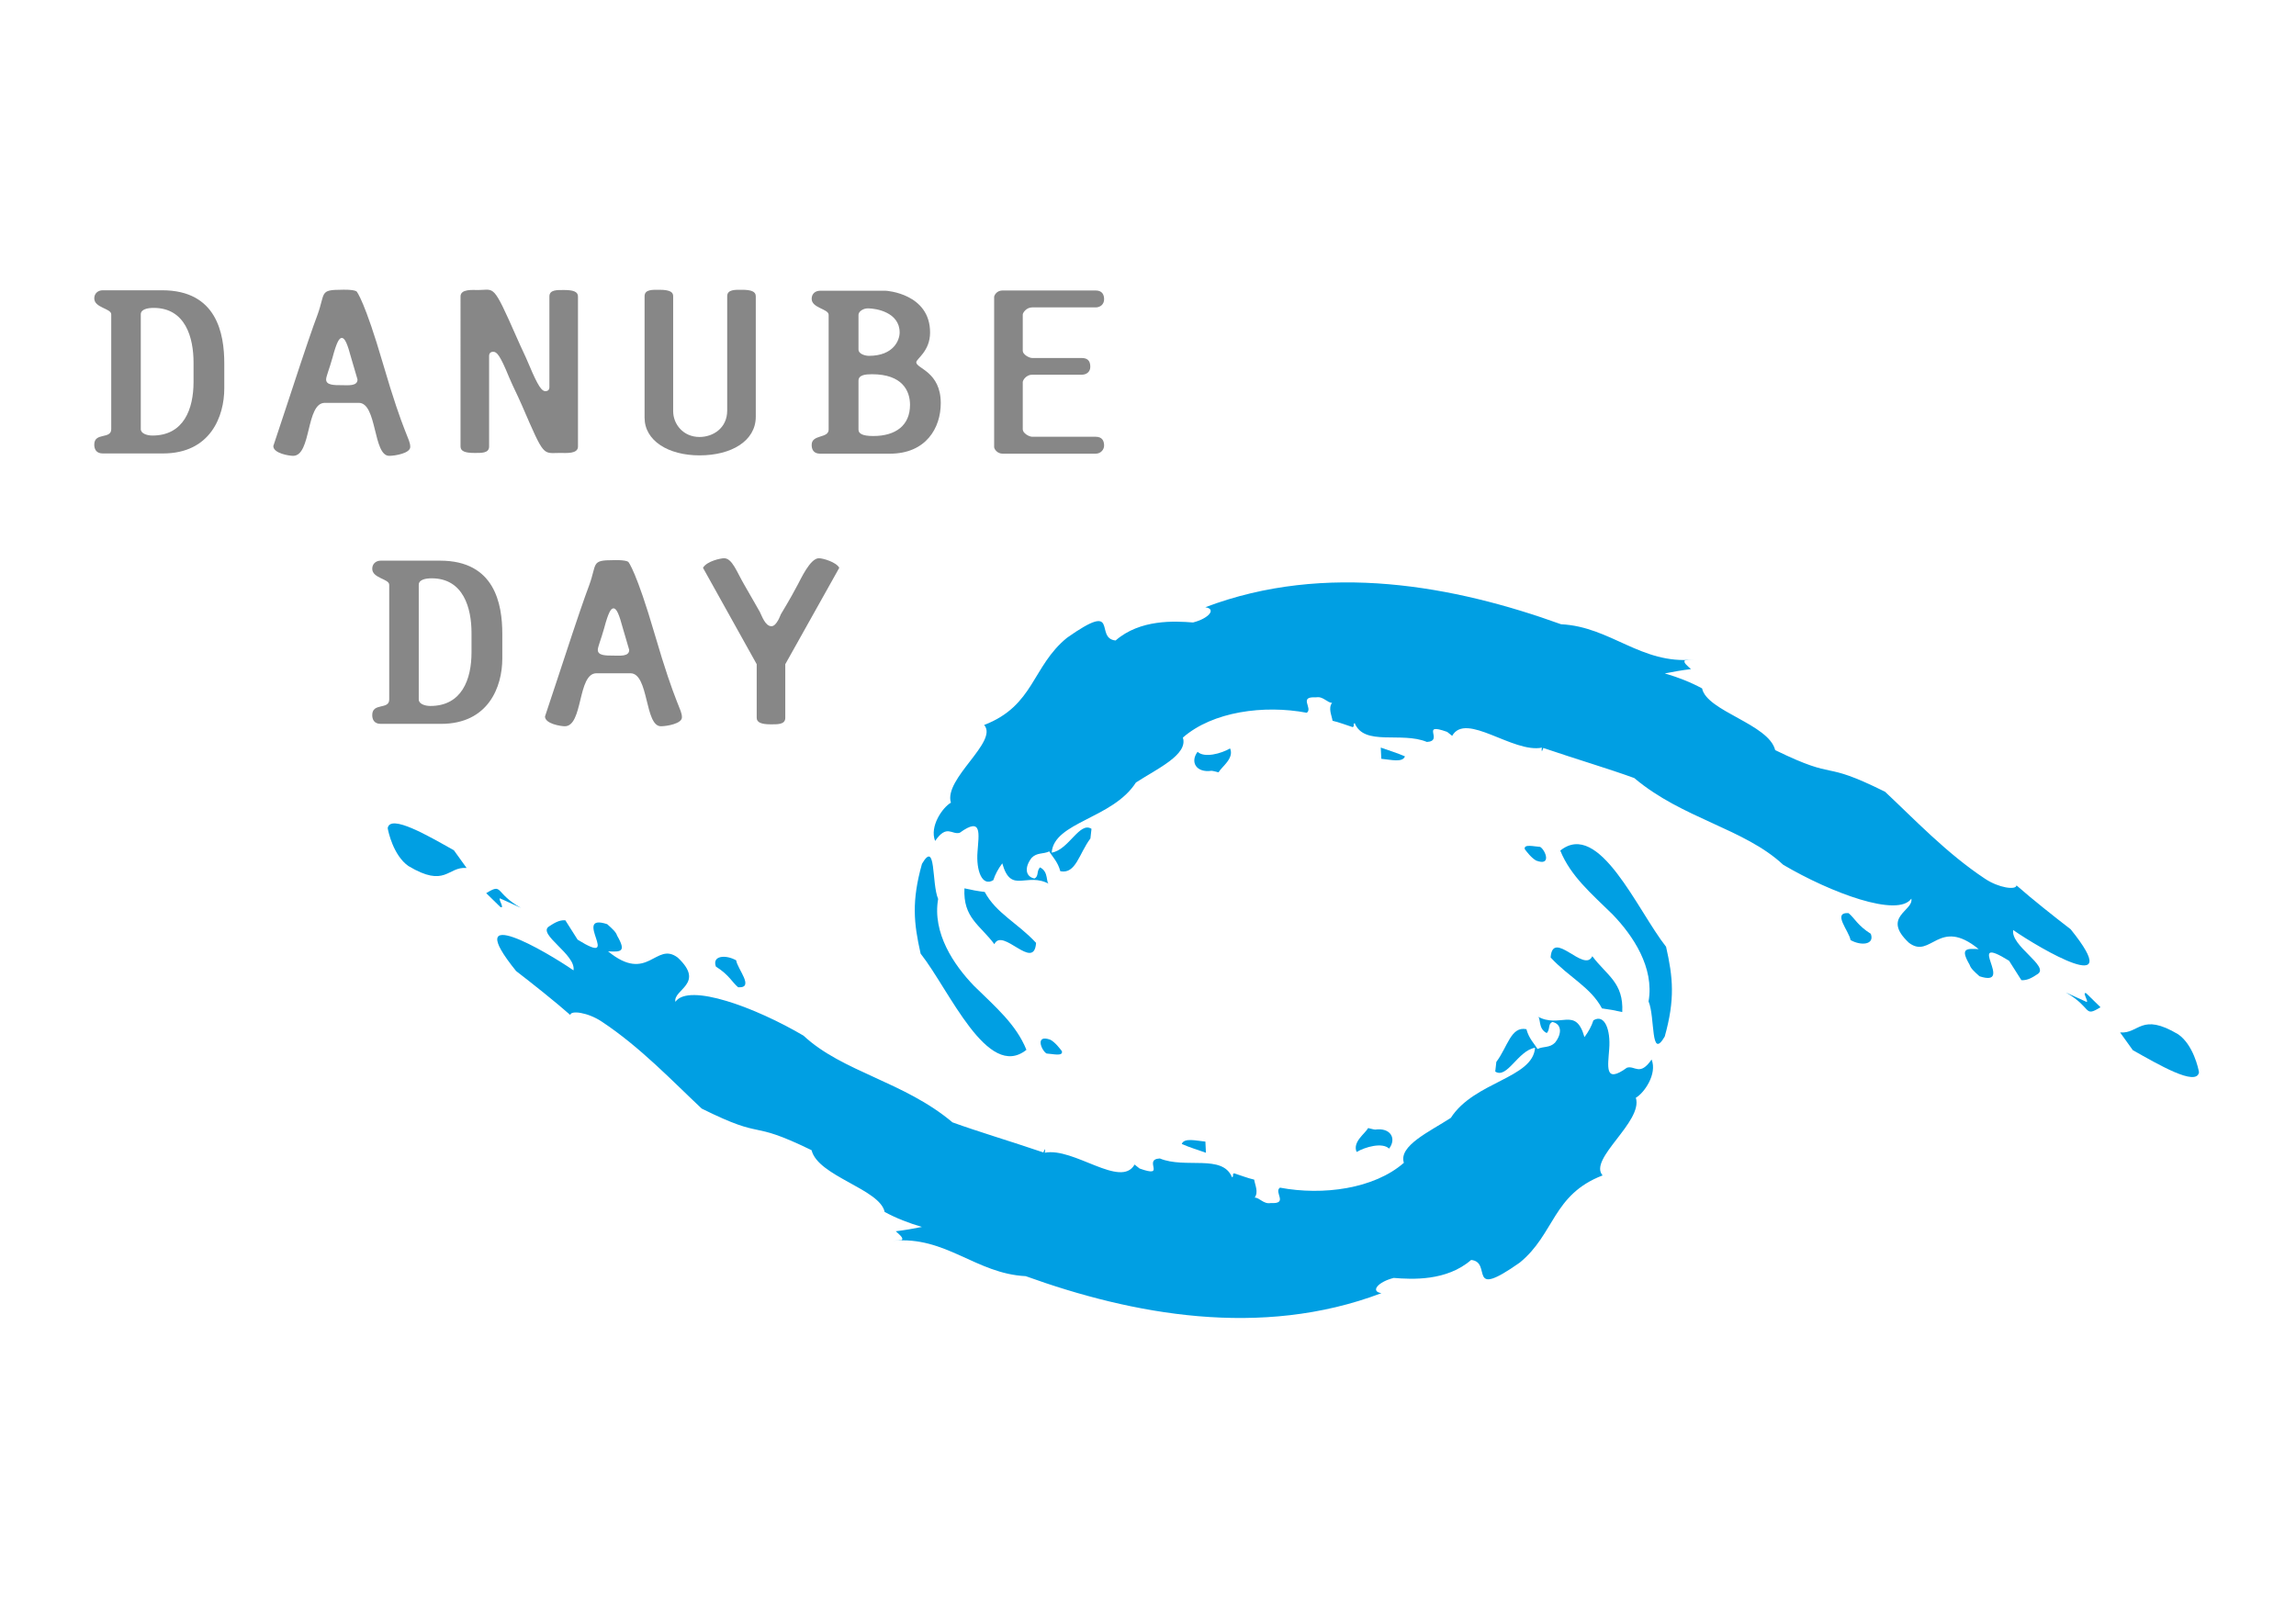
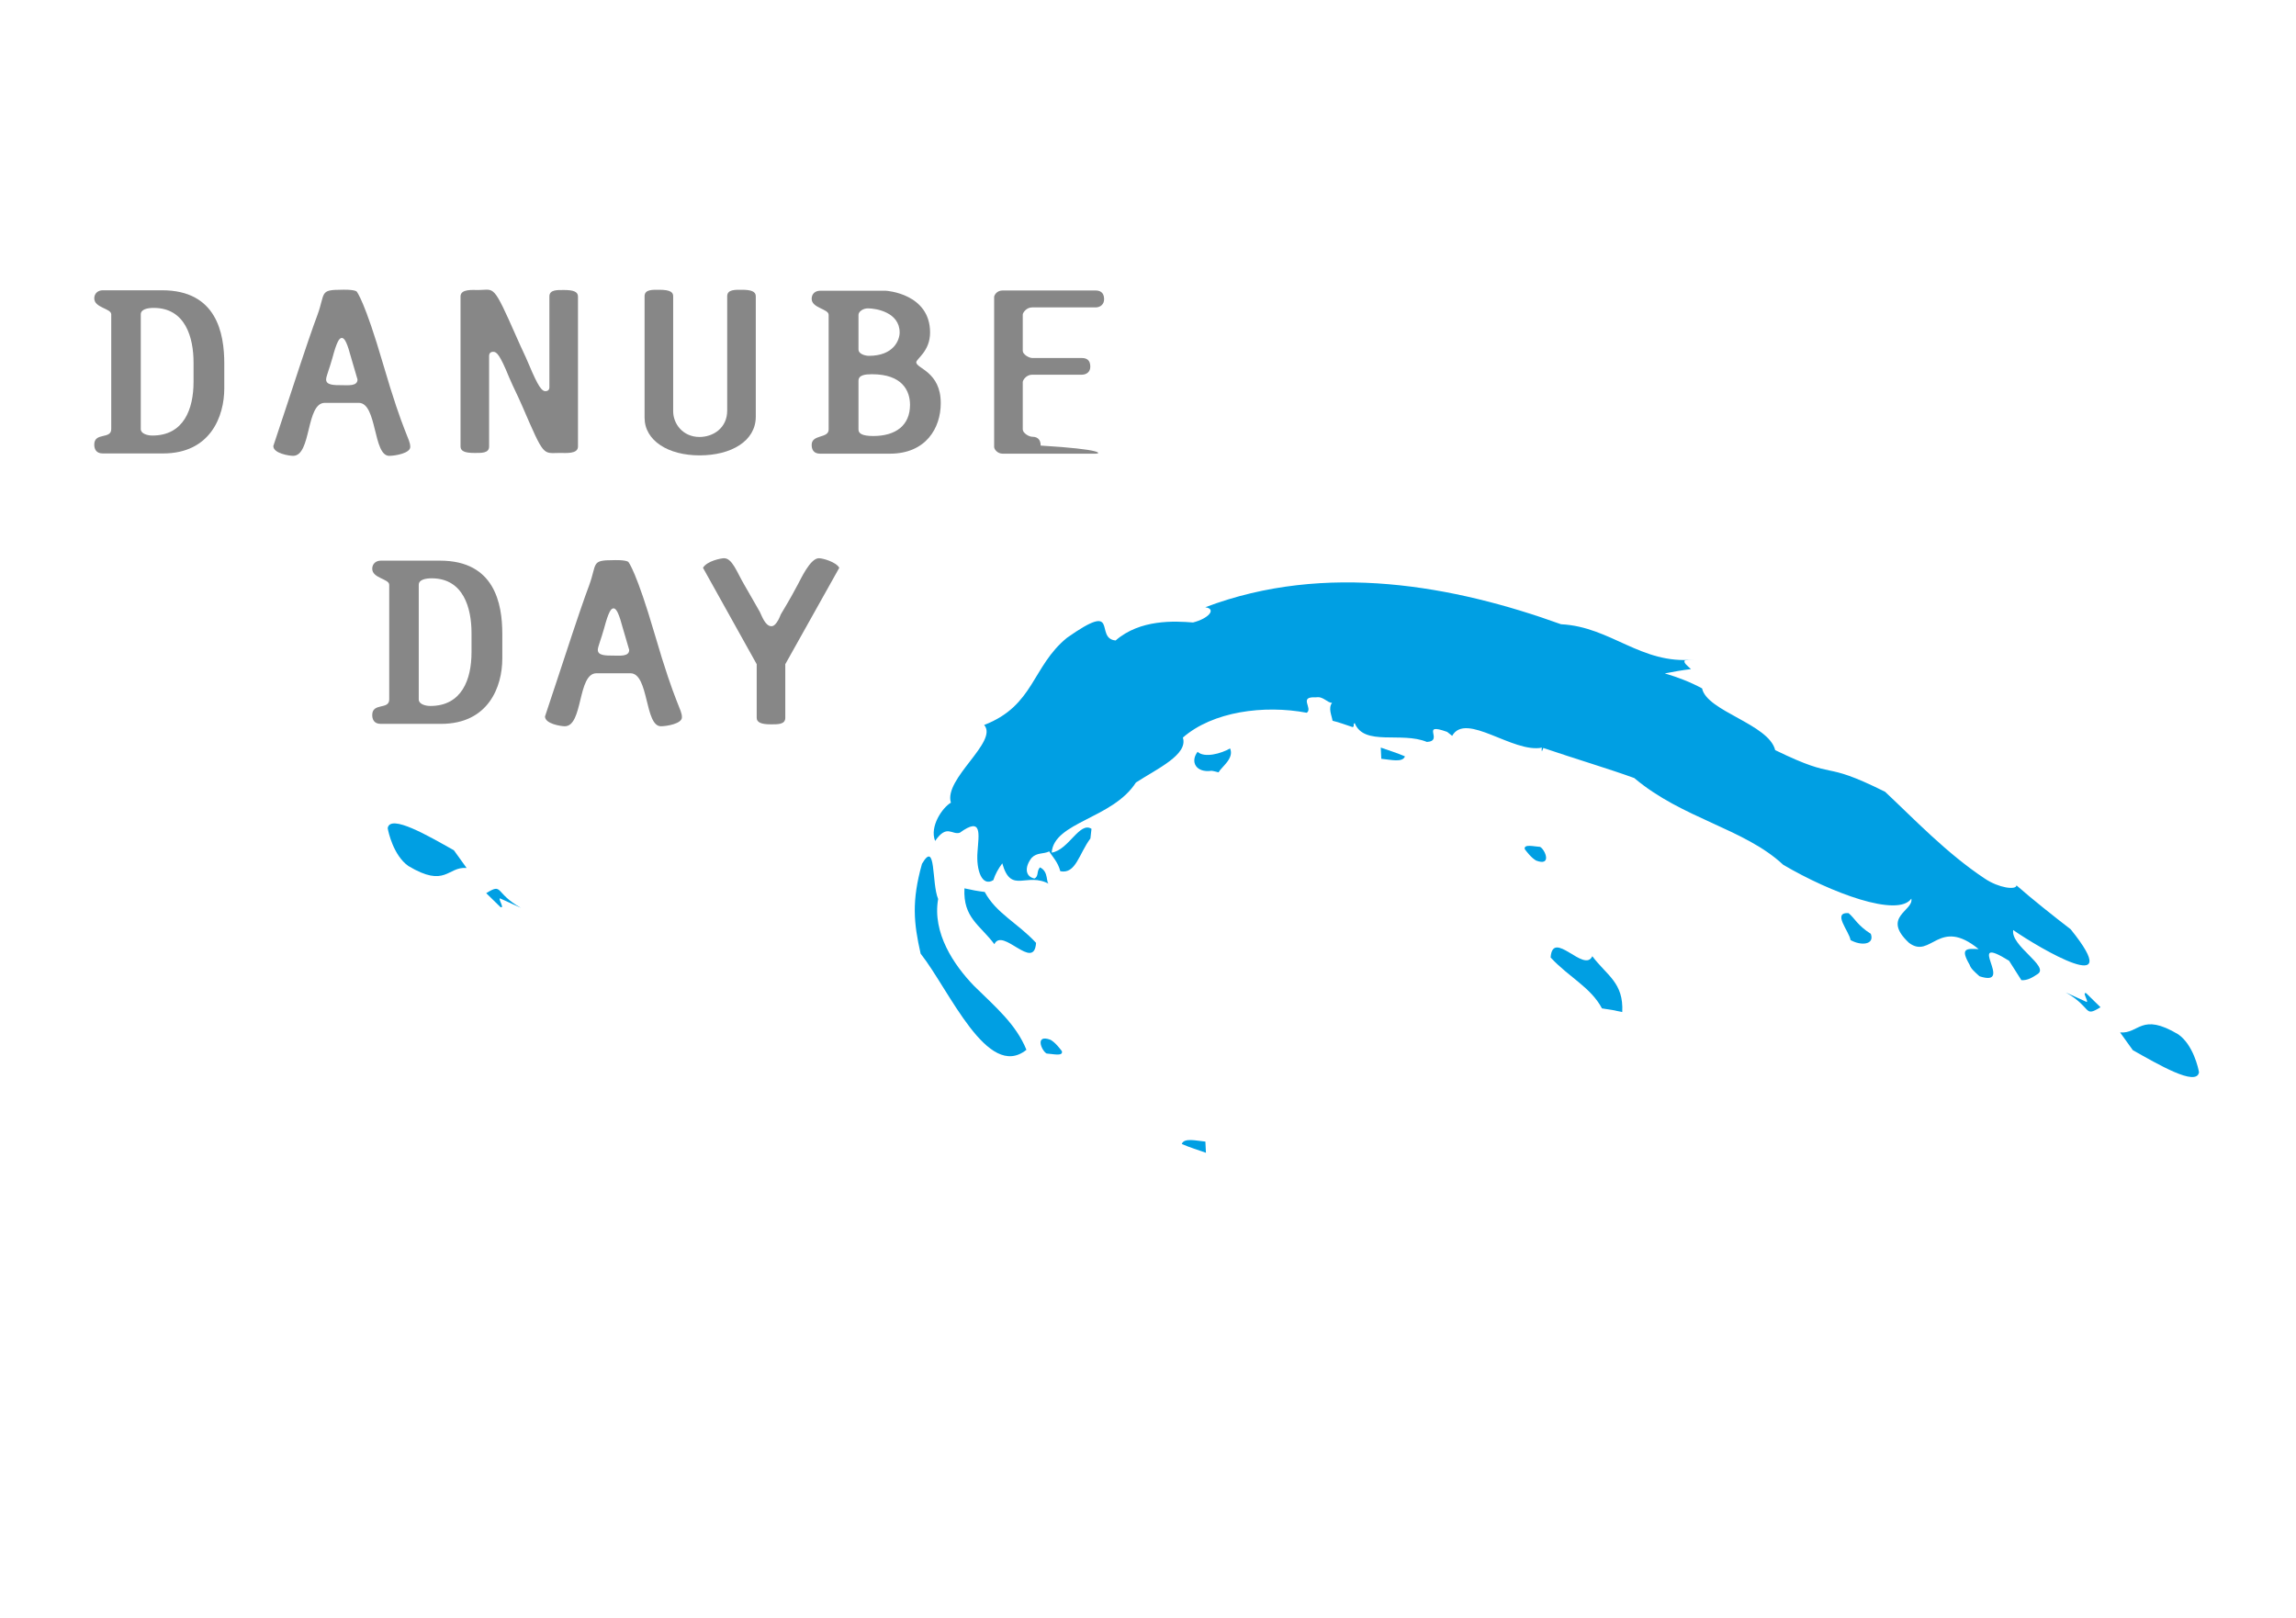
<svg xmlns="http://www.w3.org/2000/svg" version="1.1" id="Ebene_1" x="0px" y="0px" viewBox="0 0 595.28 419.53" style="enable-background:new 0 0 595.28 419.53;" xml:space="preserve">
  <style type="text/css">
	.st0{fill:#009FE3;}
	.st1{fill:#878787;}
</style>
  <g>
    <g>
      <path class="st0" d="M564.77,268.22c-9.7-5.81-10.12-0.08-15.1-0.51l3.3,4.6c6.48,3.64,16.52,9.55,17.16,5.74    C570,277.15,568.66,270.95,564.77,268.22L564.77,268.22z" />
      <path class="st0" d="M544.59,261.18l-3.69-3.62c-1.18-0.45,0.59,2,0.14,2.27l-5.45-2.48    C542.52,261.27,540.12,263.93,544.59,261.18L544.59,261.18z" />
      <path class="st0" d="M479.27,236.78c-4.37-0.28,0.22,4.77,0.51,6.98c2.71,1.54,6.31,1.25,5.26-1.62    C481.55,239.94,480.83,238.04,479.27,236.78L479.27,236.78z" />
      <path class="st0" d="M521.96,241.17c-0.71,4.1,9.42,9.37,6.37,11.38c-1.31,0.87-2.63,1.72-4.25,1.61l-3.19-5.03    c-11.98-7.43,1.81,7.12-7.67,4.02c-1.5-1.35-2.25-2.03-2.57-3c-2.48-4.28-0.89-4.21,2.36-4.04c-10.36-8.49-12.33,2.69-18.06-1.62    c-7.26-6.78,1.25-8.26,0.6-11.47c-3.48,4.97-20.84-1.49-33.22-8.78c-10.12-9.44-26.09-11.91-38.62-22.49    c-6.5-2.37-15.14-4.93-23.57-7.8l-0.36,0.88c-0.1-0.32-0.12-0.64,0.01-0.96c-7.53,1.51-19.73-9.37-23.29-3.06l-1.3-1.03    c-7.2-2.57-0.7,2.36-5.25,2.61c-6.6-2.75-16.26,1.2-18.72-4.89c-0.59,0.32,0.08,0.72-0.51,1.05c-1.73-0.54-3.5-1.26-5.23-1.65    c-0.22-1.43-1.18-3.21-0.13-4.66c-1.29,0.01-2.29-1.78-4.19-1.41c-4.65-0.28-0.68,2.85-2.37,3.99    c-11.12-2.1-24.42-0.31-32.12,6.44c1.43,4.43-6.7,8.09-12.17,11.65c-6.06,9.43-21.27,10.22-21.84,18.18    c4.43-0.7,7.24-8.17,10.32-6.17l-0.28,2.5c-2.96,3.93-3.77,9.31-7.8,8.49c-0.66-2.46-2.03-3.71-2.87-5.14    c-1.57,0.76-3.14,0.23-4.55,1.65c-1.87,2.37-1.73,4.86,0.7,5.38c1.19-0.57,0.49-1.84,1.44-2.89c2.43,1.18,1.38,4.12,2.48,4.36    c-5.99-3.34-9.94,2.78-12.25-5.4c-1.03,1.38-1.83,2.82-2.32,4.35c-2.93,1.82-4.49-2.55-4.1-7.37c0.3-4.5,1.33-9.22-4.59-4.92    c-2.07,0.66-3.32-2.34-6.4,2.13c-1.5-3.77,1.92-8.68,4.09-9.92c-1.94-6.22,12.4-15.85,8.62-20.15c13-5,12.38-15.19,21.48-22.61    c14-9.86,6.94,0.15,12.6,0.7c6.38-5.55,15.33-5.04,20.07-4.67c4.03-1.01,6.18-3.49,3.19-3.95c31.26-11.86,64.69-5.53,92.23,4.41    c12.94,0.64,20.69,10.48,34.42,9.16l-2.29,0.2c-0.57,0.51,0.65,1.45,1.56,2.27c-2.3,0.28-4.6,0.68-6.79,1.12    c3.38,0.99,6.65,2.25,9.67,3.89c1.2,5.93,17.29,9.24,18.95,16c16.92,8.25,11.35,2.28,28.49,10.8    c7.54,7.06,15.94,15.95,25.89,22.54c3.59,2.41,8.1,3.01,8.18,1.73c3.93,3.47,9.78,8.11,14.05,11.39    C551.59,259.24,528.93,245.99,521.96,241.17L521.96,241.17z" />
      <path class="st0" d="M318.92,194.07c1.13,2.59-2.21,4.77-2.99,6.2c-0.6-0.13-1.26-0.35-1.83-0.4c-3.95,0.57-5.61-2.29-3.6-4.93    C312.25,196.62,316.64,195.4,318.92,194.07L318.92,194.07z" />
      <path class="st0" d="M358.13,196.76l-0.14-2.91c2.1,0.75,4.18,1.37,6.27,2.28C363.65,197.81,360.57,196.98,358.13,196.76    L358.13,196.76z" />
      <path class="st0" d="M257.81,244.83c-3.78-5.04-8.14-6.83-7.76-14.48c1.76,0.41,3.51,0.73,5.26,0.94    c2.95,5.53,8.54,8.04,13.31,13.2C268.1,252.03,259.91,240.33,257.81,244.83L257.81,244.83z" />
      <path class="st0" d="M243.23,233.11c-1.54,8.8,4.05,17.1,9.33,22.56c5.55,5.45,10.87,9.92,13.56,16.55    c-10.08,8.1-20-15.54-27.43-24.94c-1.8-7.93-2.36-13.63,0.35-23.28C242.76,217.61,241.49,229.02,243.23,233.11L243.23,233.11z" />
      <path class="st0" d="M272.38,269.63c1.29,0.75,2.38,2.22,2.94,2.95c0.35,1.44-2.44,0.67-3.98,0.6    C269.98,272.39,268.26,268.07,272.38,269.63L272.38,269.63z" />
      <path class="st0" d="M105.88,224.56c9.7,5.81,10.12,0.08,15.1,0.51l-3.3-4.59c-6.48-3.64-16.53-9.54-17.16-5.74    C100.65,215.63,101.99,221.83,105.88,224.56L105.88,224.56z" />
      <path class="st0" d="M126.06,231.6l3.69,3.61c1.18,0.45-0.58-1.99-0.14-2.27l5.45,2.47C128.13,231.52,130.53,228.85,126.06,231.6    L126.06,231.6z" />
-       <path class="st0" d="M191.38,256c4.36,0.28-0.22-4.77-0.51-6.98c-2.71-1.54-6.31-1.25-5.26,1.62    C189.1,252.84,189.82,254.74,191.38,256L191.38,256z" />
-       <path class="st0" d="M148.69,251.62c0.71-4.1-9.42-9.37-6.37-11.38c1.32-0.86,2.63-1.72,4.25-1.61l3.19,5.03    c11.98,7.43-1.81-7.12,7.67-4.02c1.5,1.35,2.26,2.03,2.58,3c2.48,4.28,0.89,4.21-2.36,4.04c10.36,8.49,12.33-2.69,18.06,1.62    c7.26,6.79-1.25,8.26-0.6,11.47c3.48-4.97,20.84,1.49,33.22,8.78c10.12,9.44,26.09,11.91,38.62,22.48    c6.5,2.37,15.14,4.93,23.56,7.8l0.36-0.88c0.1,0.32,0.12,0.64-0.01,0.96c7.53-1.5,19.73,9.37,23.3,3.06l1.3,1.03    c7.2,2.57,0.7-2.36,5.25-2.61c6.6,2.75,16.26-1.2,18.72,4.89c0.59-0.32-0.08-0.72,0.51-1.05c1.73,0.54,3.5,1.26,5.23,1.65    c0.22,1.43,1.18,3.22,0.13,4.66c1.29-0.01,2.29,1.78,4.19,1.41c4.65,0.28,0.68-2.85,2.37-3.99c11.12,2.1,24.42,0.31,32.12-6.44    c-1.43-4.43,6.7-8.09,12.17-11.65c6.07-9.44,21.27-10.23,21.84-18.18c-4.43,0.7-7.24,8.17-10.32,6.17l0.28-2.5    c2.96-3.93,3.77-9.31,7.8-8.49c0.66,2.46,2.03,3.71,2.87,5.14c1.57-0.76,3.14-0.23,4.55-1.65c1.87-2.36,1.73-4.86-0.7-5.37    c-1.19,0.56-0.49,1.84-1.44,2.89c-2.43-1.19-1.37-4.12-2.48-4.35c5.99,3.34,9.94-2.78,12.25,5.4c1.03-1.38,1.83-2.82,2.32-4.35    c2.93-1.81,4.49,2.54,4.1,7.37c-0.3,4.49-1.33,9.22,4.59,4.91c2.07-0.66,3.32,2.34,6.4-2.13c1.5,3.77-1.92,8.68-4.09,9.92    c1.94,6.22-12.4,15.85-8.62,20.14c-13,5-12.38,15.19-21.48,22.61c-14,9.86-6.94-0.14-12.6-0.69c-6.38,5.54-15.33,5.04-20.07,4.66    c-4.03,1.01-6.18,3.49-3.19,3.95c-31.26,11.86-64.69,5.53-92.23-4.41c-12.94-0.64-20.69-10.48-34.42-9.17l2.29-0.2    c0.57-0.51-0.65-1.45-1.56-2.27c2.3-0.28,4.6-0.68,6.79-1.12c-3.38-0.99-6.65-2.25-9.67-3.89c-1.2-5.93-17.29-9.24-18.94-16.01    c-16.93-8.25-11.35-2.28-28.49-10.79c-7.54-7.07-15.93-15.95-25.89-22.54c-3.59-2.41-8.1-3.01-8.18-1.73    c-3.93-3.47-9.78-8.11-14.05-11.4C119.06,233.54,141.72,246.79,148.69,251.62L148.69,251.62z" />
-       <path class="st0" d="M351.73,298.71c-1.13-2.59,2.21-4.77,2.99-6.2c0.6,0.13,1.26,0.35,1.83,0.4c3.95-0.57,5.61,2.29,3.6,4.93    C358.4,296.16,354.01,297.38,351.73,298.71L351.73,298.71z" />
      <path class="st0" d="M312.52,296.02l0.14,2.9c-2.1-0.75-4.18-1.37-6.27-2.28C307,294.97,310.08,295.79,312.52,296.02    L312.52,296.02z" />
      <path class="st0" d="M412.84,247.95c3.78,5.04,8.14,6.83,7.76,14.48c-1.76-0.41-3.52-0.73-5.26-0.95    c-2.95-5.53-8.54-8.04-13.31-13.2C402.55,240.75,410.73,252.45,412.84,247.95L412.84,247.95z" />
-       <path class="st0" d="M427.42,259.67c1.54-8.8-4.05-17.09-9.33-22.56c-5.55-5.45-10.87-9.92-13.56-16.55    c10.08-8.1,20.01,15.54,27.43,24.94c1.8,7.93,2.36,13.63-0.35,23.28C427.88,275.17,429.16,263.76,427.42,259.67L427.42,259.67z" />
      <path class="st0" d="M398.27,223.15c-1.29-0.75-2.38-2.22-2.94-2.95c-0.35-1.43,2.44-0.68,3.98-0.6    C400.67,220.39,402.39,224.71,398.27,223.15L398.27,223.15z" />
    </g>
    <g>
      <path class="st1" d="M42.28,117.58H26.64c-1.79,0-2.2-1.24-2.2-2.29c0-3.28,4.4-1.3,4.4-4.02V81.51c0-1.55-4.4-1.67-4.4-4.14    c0-1.3,0.98-2.1,2.2-2.1h15.39c14.17,0,16.12,11.2,16.12,19v6.43C58.16,107.93,54.57,117.58,42.28,117.58z M50.18,94.01    c0-6.37-2.04-14.17-10.34-14.17c-1.63,0-3.34,0.37-3.34,1.67v29.76c0,1.11,1.55,1.67,3.01,1.67c8.14,0,10.67-6.87,10.67-13.92    V94.01z" />
      <path class="st1" d="M100.91,118.2c-4.23,0-3.09-13.74-7.9-13.74h-8.79c-4.97,0-3.42,13.74-8.23,13.74    c-0.98,0-5.13-0.62-5.13-2.54c0-0.06,6.43-19.3,7.08-21.41c0.33-1.05,3.34-9.96,4.4-12.69c2.04-5.63,0.41-6.43,6.27-6.43    c0,0,3.01-0.12,3.83,0.43c0.08,0.06,2.12,2.54,6.84,18.69c5.54,18.99,7.08,19.43,7.08,21.65    C106.37,117.52,102.46,118.2,100.91,118.2z M91.06,92.83c-0.98-3.65-1.63-5.2-2.44-5.2c-0.65,0-1.3,0.93-2.44,5.2    c-0.81,2.91-1.63,4.76-1.63,5.57c0,1.48,2.04,1.48,4.07,1.48c1.63,0,4.07,0.31,4.07-1.48L91.06,92.83z" />
      <path class="st1" d="M145.21,117.45c-4.56,0-3.99,1.3-9.85-12.25c-1.55-3.53-1.95-4.09-3.34-7.3c-2.44-6-3.26-6.68-4.15-6.68    c-0.9,0-1.06,0.68-1.06,1.05v23.51c0,1.79-2.04,1.67-3.83,1.67c-2.36,0-3.58-0.43-3.58-1.67V76.87c0-1.98,3.09-1.67,4.64-1.67    c4.23,0,3.66-1.92,9.93,12.31c1.63,3.71,1.87,3.96,3.26,7.24c2.28,5.45,3.26,6.68,4.15,6.68c0.9,0,1.06-0.62,1.06-0.99V76.87    c0-1.79,2.04-1.67,3.83-1.67c2.36,0,3.58,0.43,3.58,1.67v38.92C149.86,117.76,146.76,117.45,145.21,117.45z" />
      <path class="st1" d="M181.37,118.08c-8.06,0-14.25-3.77-14.25-9.78V76.81c0-1.79,2.04-1.67,3.83-1.67c3.01,0,3.58,0.74,3.58,1.67    v29.82c0,3.28,2.53,6.68,6.84,6.68c3.42,0,7.17-2.23,7.17-6.87V76.81c0-1.79,2.12-1.67,3.83-1.67c2.36,0,3.58,0.43,3.58,1.67    v31.24C195.95,114.36,189.6,118.08,181.37,118.08z" />
      <path class="st1" d="M230.72,117.64h-18.08c-1.79,0-2.2-1.18-2.2-2.29c0-2.78,4.4-1.61,4.4-3.96V81.63c0-1.55-4.4-1.73-4.4-4.14    c0-1.36,0.98-2.1,2.2-2.1h17.02c0.16,0,11.48,0.74,11.48,10.83c0,4.89-3.58,6.81-3.58,7.73c0,1.61,6.35,2.41,6.35,10.58    C243.92,110.96,240.09,117.64,230.72,117.64z M225.02,79.96c-1.3,0-2.44,0.87-2.44,1.67v8.97c0,1.3,1.95,1.67,2.69,1.67    c6.43,0,7.98-4.08,7.98-6.06C233.25,81.01,227.22,79.96,225.02,79.96z M226.08,97.04c-1.71,0-3.5,0.18-3.5,1.67v12.68    c0,0.99,0.9,1.67,3.83,1.67c5.86,0,9.53-2.78,9.53-8.1C235.93,101.37,233.98,97.04,226.08,97.04z" />
-       <path class="st1" d="M284.06,117.64h-24.11c-1.39,0-2.2-1.18-2.2-1.73V76.99c0-0.31,0.57-1.67,2.2-1.67h24.11    c1.79,0,2.2,1.18,2.2,2.29c0,1.3-0.98,2.1-2.2,2.1h-16.45c-1.55,0-2.44,1.42-2.44,1.86v9.4c0,0.93,1.63,1.86,2.44,1.86h12.87    c1.87,0,2.2,1.18,2.2,2.29c0,1.3-0.98,2.04-2.2,2.04h-12.87c-1.55,0-2.44,1.42-2.44,1.92v12.25c0,0.99,1.63,1.92,2.44,1.92h16.45    c1.79,0,2.2,1.17,2.2,2.29C286.26,116.53,285.45,117.64,284.06,117.64z" />
+       <path class="st1" d="M284.06,117.64h-24.11c-1.39,0-2.2-1.18-2.2-1.73V76.99c0-0.31,0.57-1.67,2.2-1.67h24.11    c1.79,0,2.2,1.18,2.2,2.29c0,1.3-0.98,2.1-2.2,2.1h-16.45c-1.55,0-2.44,1.42-2.44,1.86v9.4c0,0.93,1.63,1.86,2.44,1.86h12.87    c1.87,0,2.2,1.18,2.2,2.29c0,1.3-0.98,2.04-2.2,2.04h-12.87c-1.55,0-2.44,1.42-2.44,1.92v12.25c0,0.99,1.63,1.92,2.44,1.92c1.79,0,2.2,1.17,2.2,2.29C286.26,116.53,285.45,117.64,284.06,117.64z" />
      <path class="st1" d="M114.35,187.7H98.71c-1.79,0-2.2-1.24-2.2-2.29c0-3.28,4.4-1.3,4.4-4.02v-29.76c0-1.55-4.4-1.67-4.4-4.15    c0-1.3,0.98-2.1,2.2-2.1h15.39c14.17,0,16.13,11.2,16.13,18.99v6.43C130.23,178.05,126.65,187.7,114.35,187.7z M122.25,164.13    c0-6.37-2.04-14.17-10.34-14.17c-1.63,0-3.34,0.37-3.34,1.67v29.76c0,1.11,1.55,1.67,3.01,1.67c8.14,0,10.67-6.87,10.67-13.92    V164.13z" />
      <path class="st1" d="M171.35,188.32c-4.23,0-3.09-13.74-7.9-13.74h-8.8c-4.97,0-3.42,13.74-8.22,13.74    c-0.98,0-5.13-0.62-5.13-2.54c0-0.06,6.43-19.31,7.08-21.41c0.33-1.05,3.34-9.96,4.4-12.68c2.04-5.63,0.41-6.44,6.27-6.44    c0,0,3.01-0.12,3.83,0.43c0.08,0.06,2.12,2.54,6.84,18.69c5.54,18.99,7.08,19.43,7.08,21.65    C176.81,187.64,172.9,188.32,171.35,188.32z M161.5,162.95c-0.98-3.65-1.63-5.2-2.44-5.2c-0.65,0-1.3,0.93-2.44,5.2    c-0.81,2.91-1.63,4.76-1.63,5.57c0,1.48,2.04,1.48,4.07,1.48c1.63,0,4.07,0.31,4.07-1.48L161.5,162.95z" />
      <path class="st1" d="M203.6,172.23v13.92c0,1.79-2.12,1.67-3.83,1.67c-2.36,0-3.58-0.49-3.58-1.67v-13.92l-13.93-25    c1.06-1.79,4.72-2.48,5.46-2.48c2.12,0,3.26,3.47,5.21,6.81c1.38,2.47,3.91,6.74,4.07,7.11c0.49,0.93,1.38,3.71,3.01,3.71    c1.38,0,2.36-2.97,2.44-3.09c0.81-1.42,2.04-3.28,4.4-7.73c0.73-1.3,3.18-6.81,5.46-6.81c1.06,0,4.48,0.99,5.29,2.48L203.6,172.23    z" />
    </g>
  </g>
</svg>